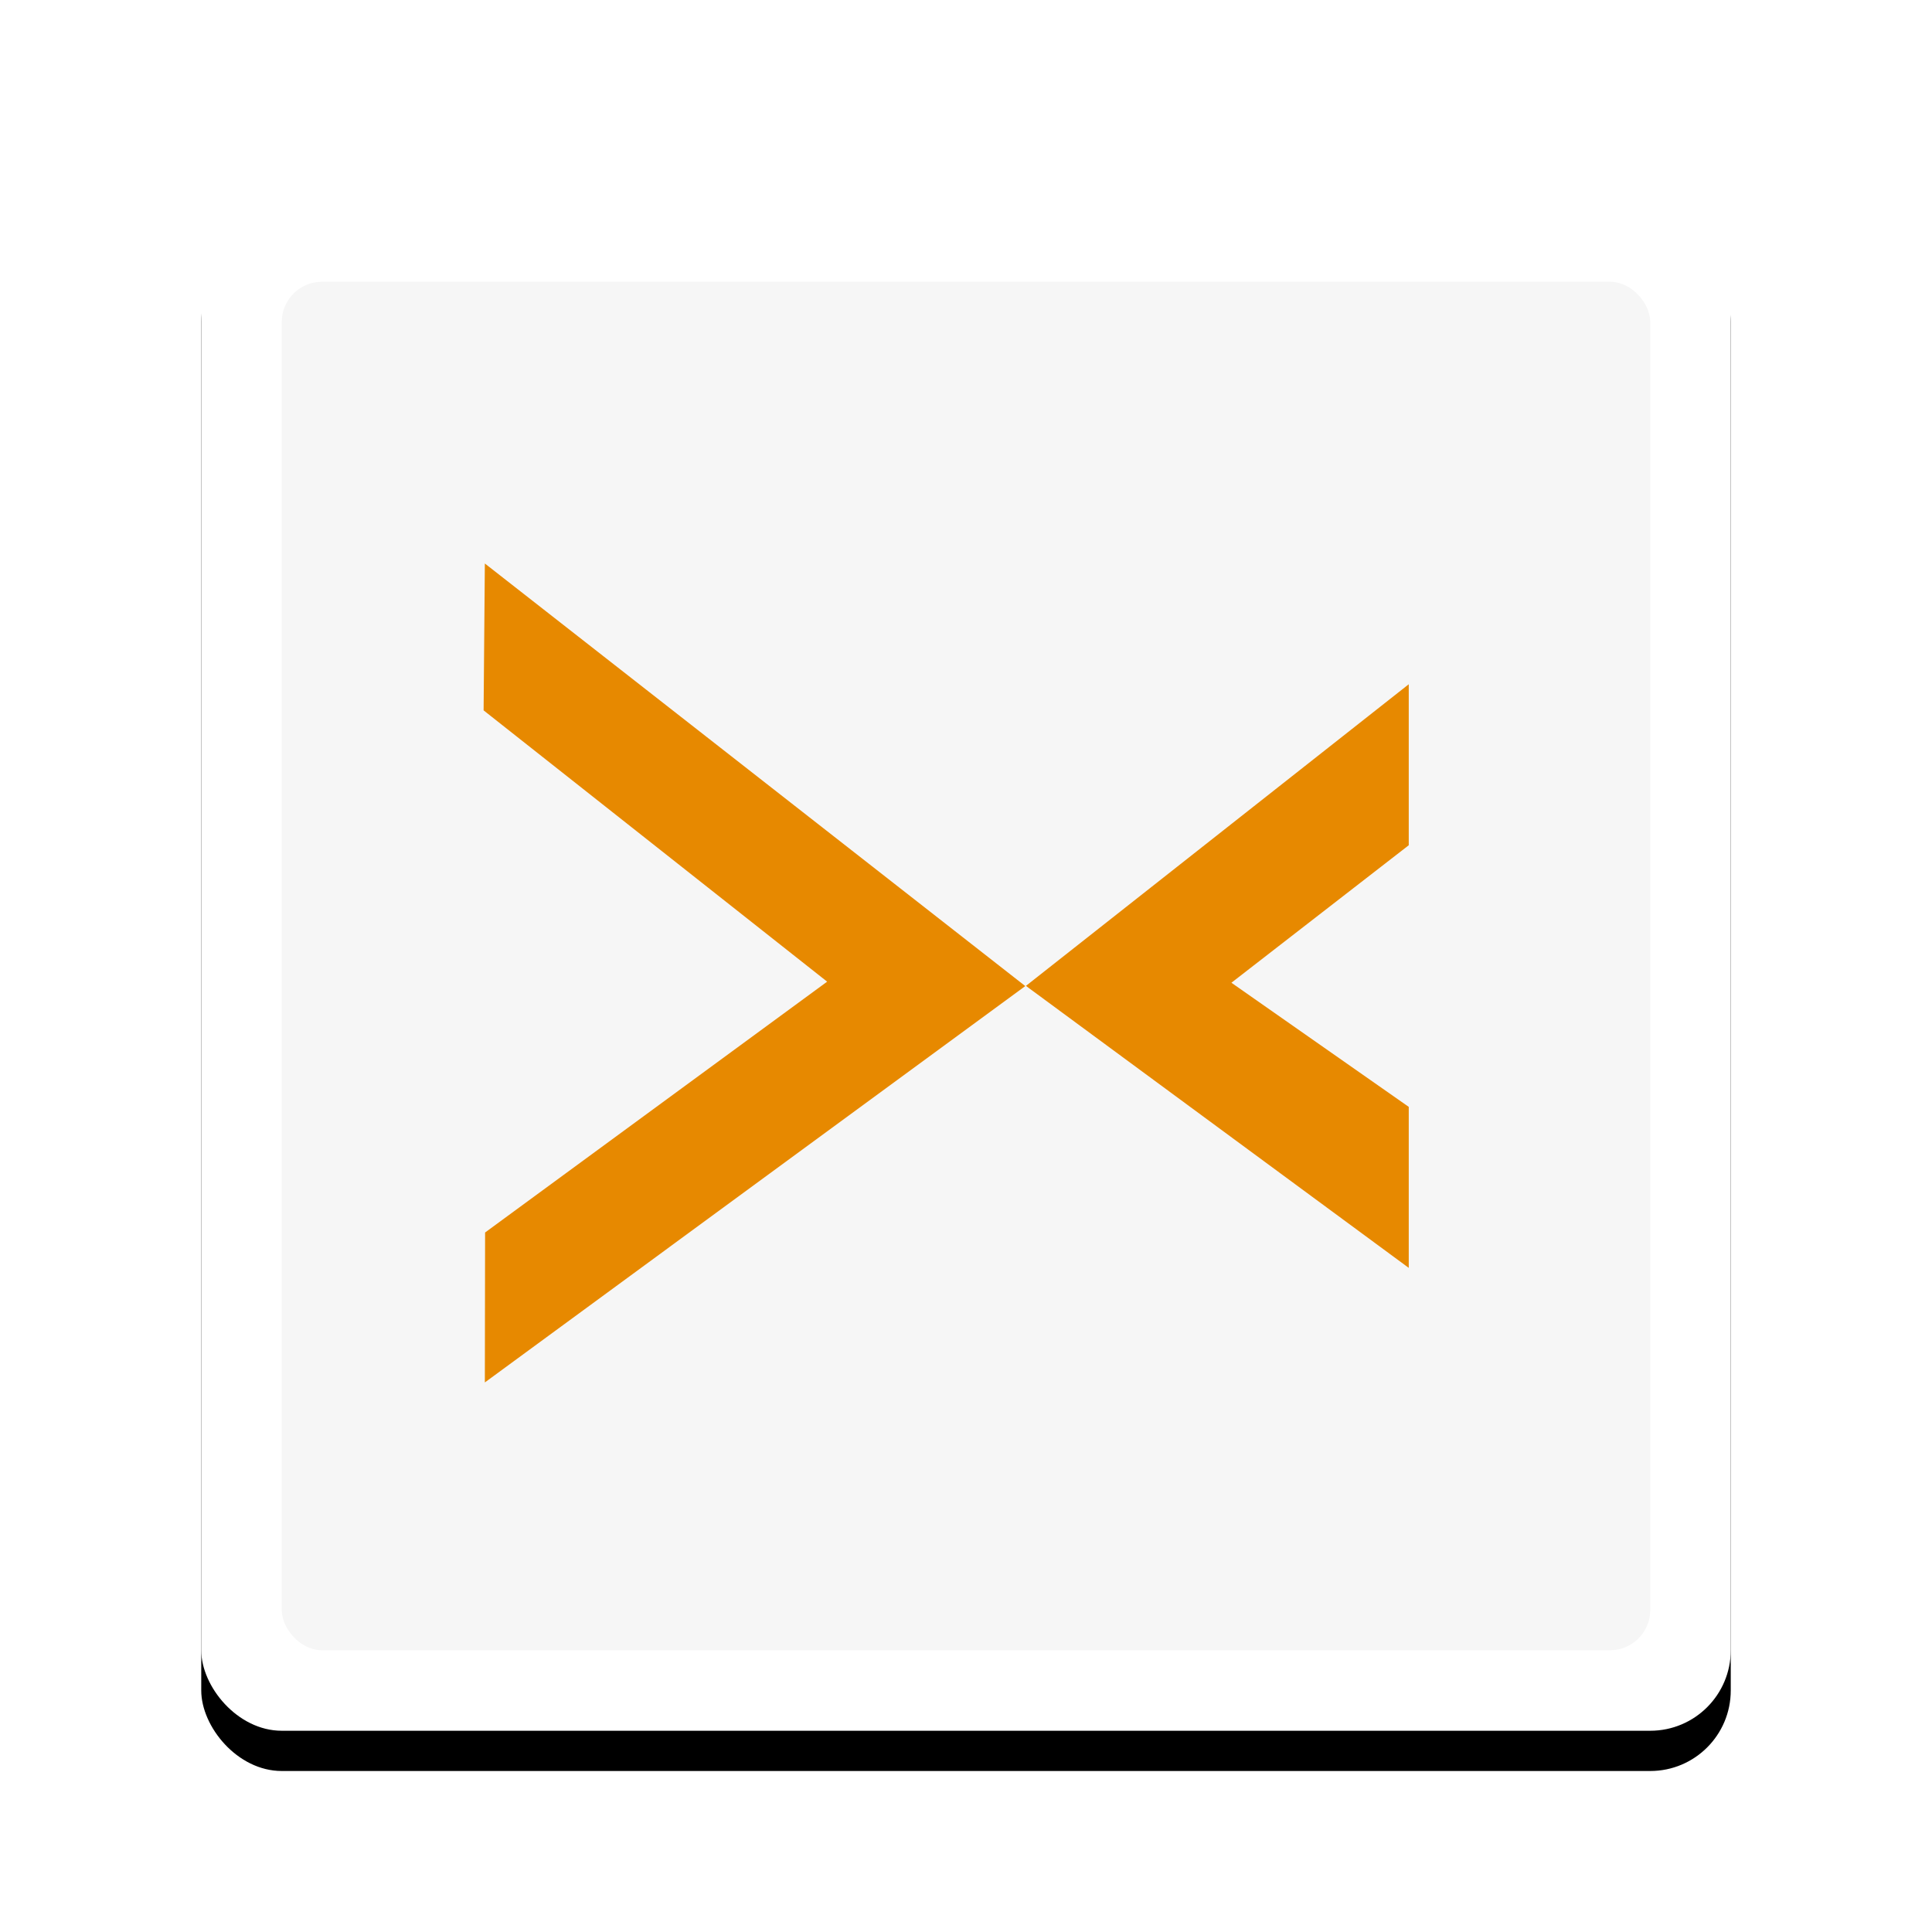
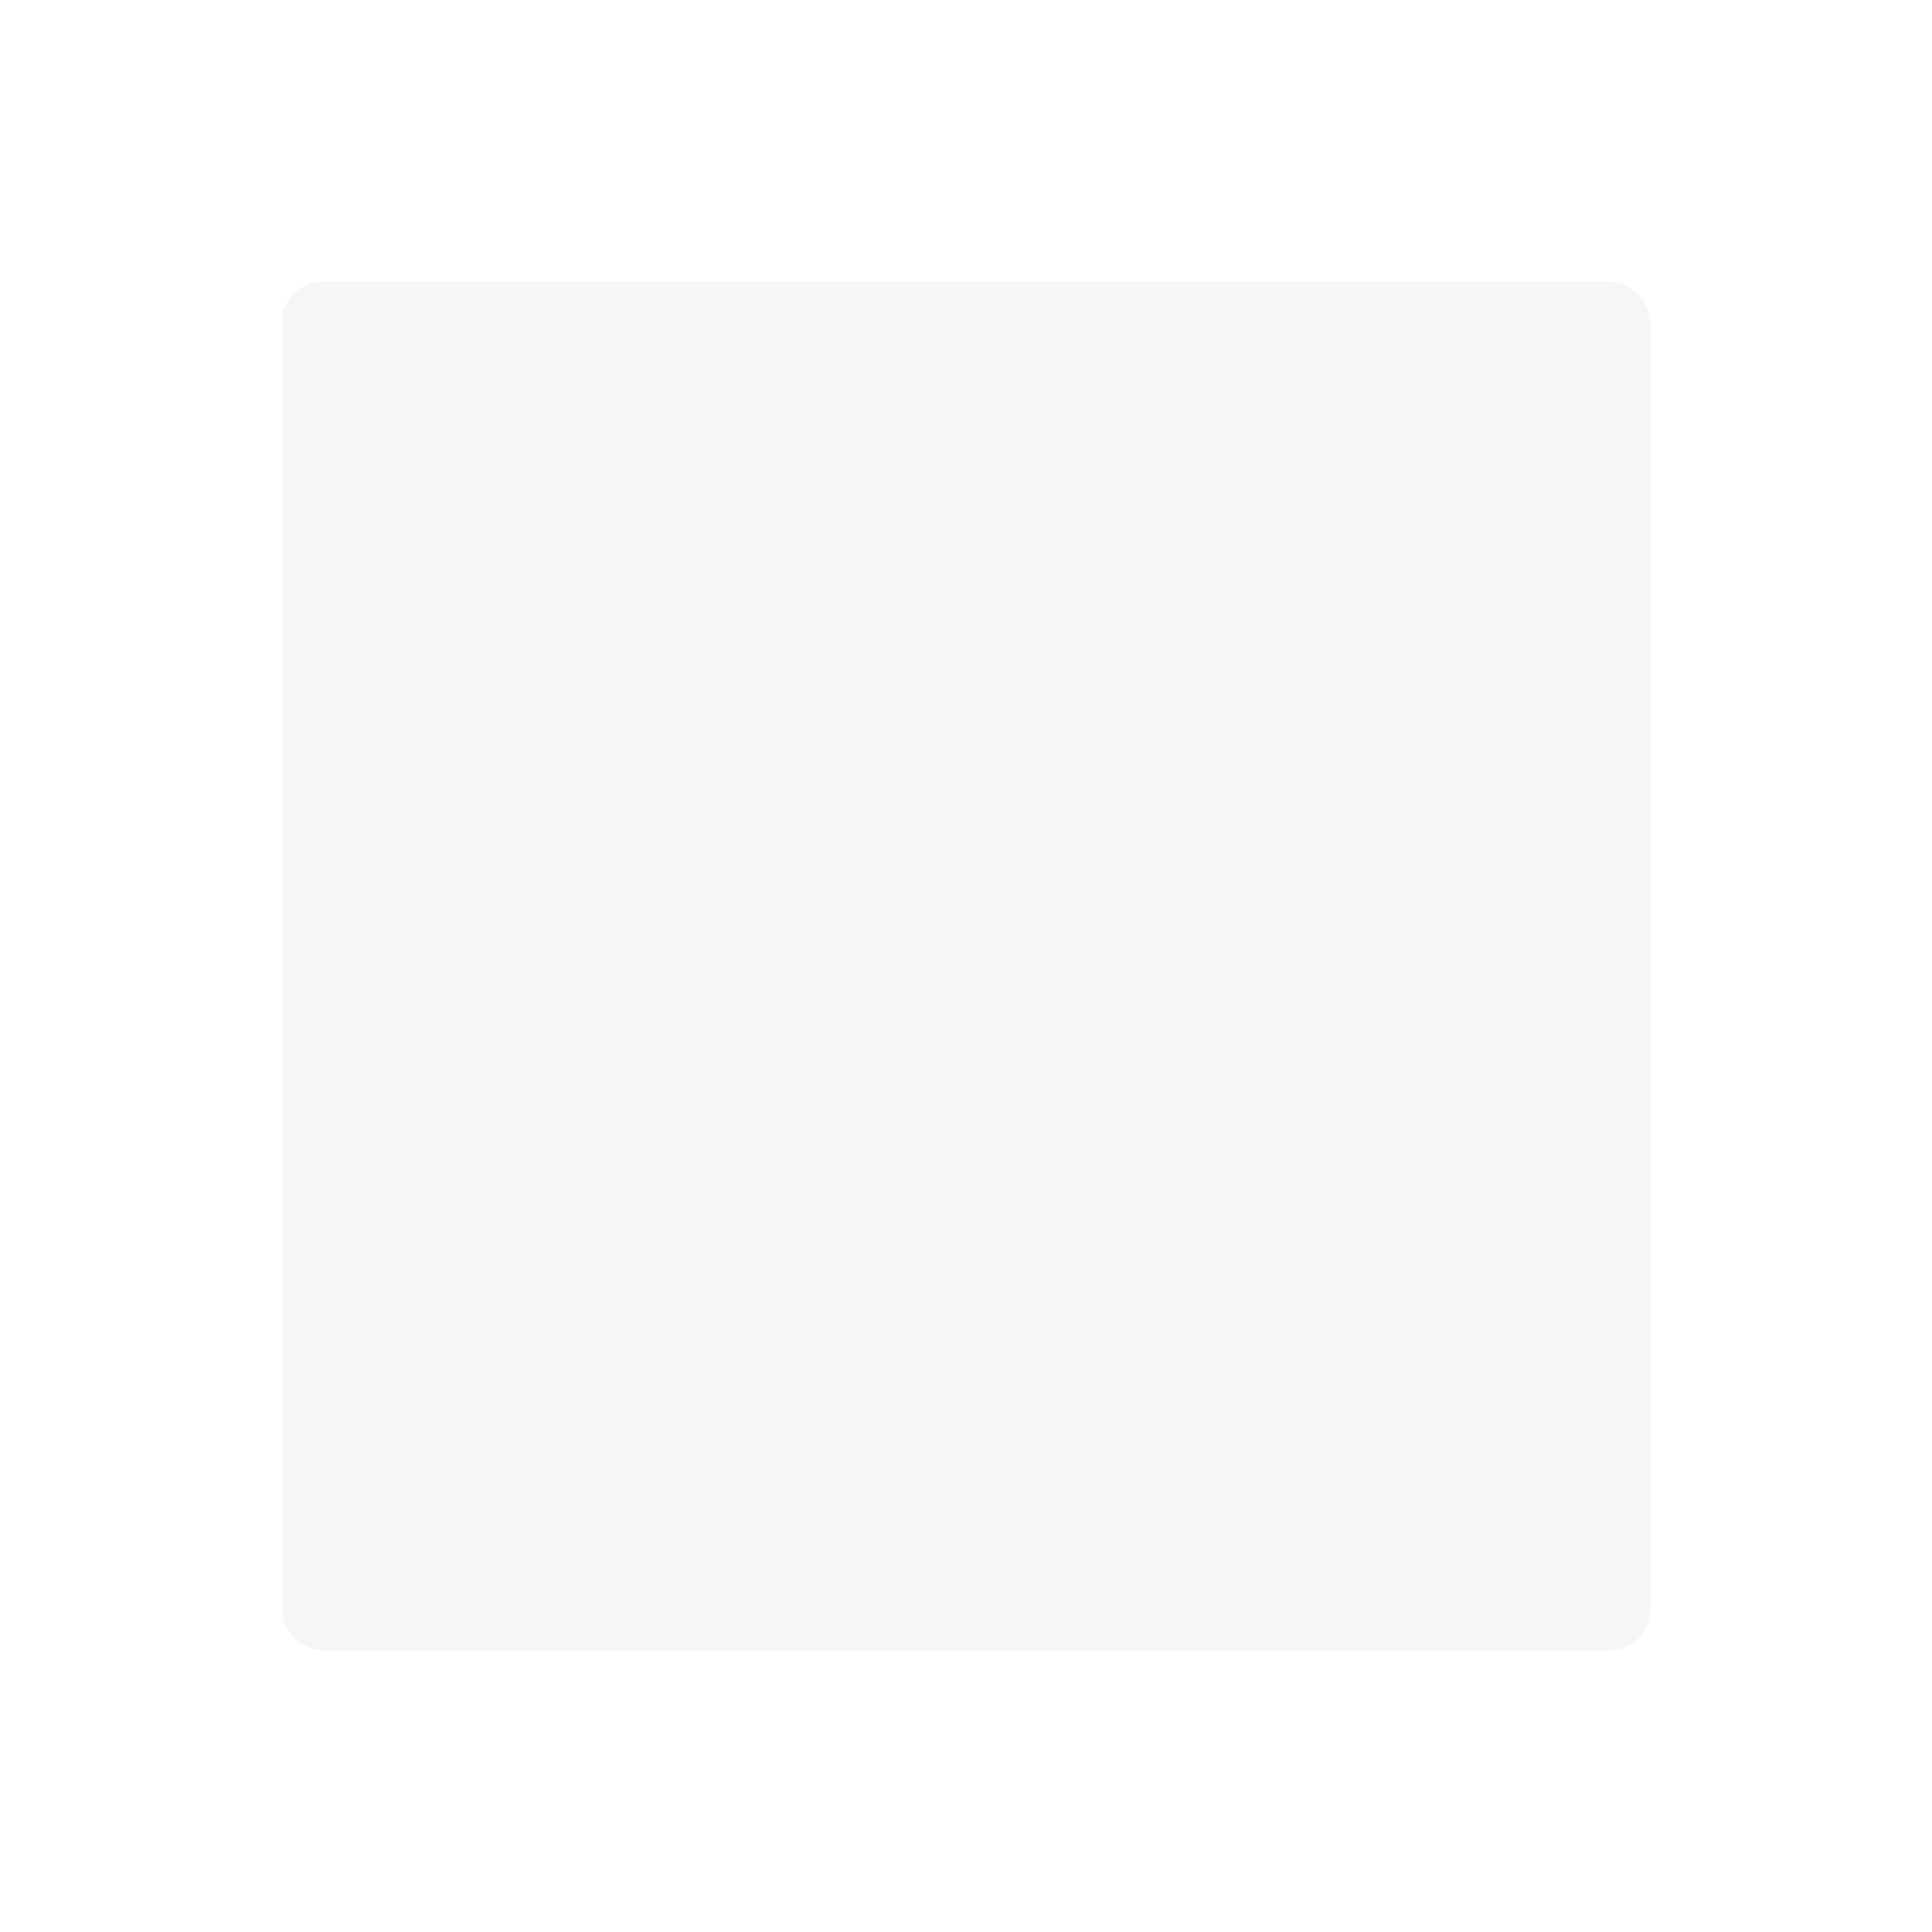
<svg xmlns="http://www.w3.org/2000/svg" xmlns:xlink="http://www.w3.org/1999/xlink" width="48px" height="48px" viewBox="0 0 48 48" version="1.1">
  <title>smartsynchronize</title>
  <desc>Created with Sketch.</desc>
  <defs>
-     <rect id="path-1" x="5" y="5" width="38" height="38" rx="2" />
    <filter x="-50%" y="-50%" width="200%" height="200%" filterUnits="objectBoundingBox" id="filter-2">
      <feOffset dx="0" dy="1" in="SourceAlpha" result="shadowOffsetOuter1" />
      <feGaussianBlur stdDeviation="1" in="shadowOffsetOuter1" result="shadowBlurOuter1" />
      <feColorMatrix values="0 0 0 0 0   0 0 0 0 0   0 0 0 0 0  0 0 0 0.2 0" type="matrix" in="shadowBlurOuter1" />
    </filter>
  </defs>
  <g id="Page-1" stroke="none" stroke-width="1" fill="none" fill-rule="evenodd">
    <g id="smartsynchronize">
      <g id="Rectangle-1">
        <use fill="black" fill-opacity="1" filter="url(#filter-2)" xlink:href="#path-1" />
        <use fill="#FFFFFF" fill-rule="evenodd" xlink:href="#path-1" />
      </g>
      <rect id="Rectangle-1" fill="#F6F6F6" x="7" y="7" width="34" height="34" rx="1" />
-       <polygon id="Path-5" fill="#E78900" points="12.015 17.649 20.55 24.389 12.052 30.621 12.046 34.346 25.473 24.499 12.046 14" />
-       <polygon id="Path-6" fill="#E78900" points="35 17 25.489 24.494 35 31.5 35 27.5 30.594 24.416 35 21" />
    </g>
  </g>
</svg>